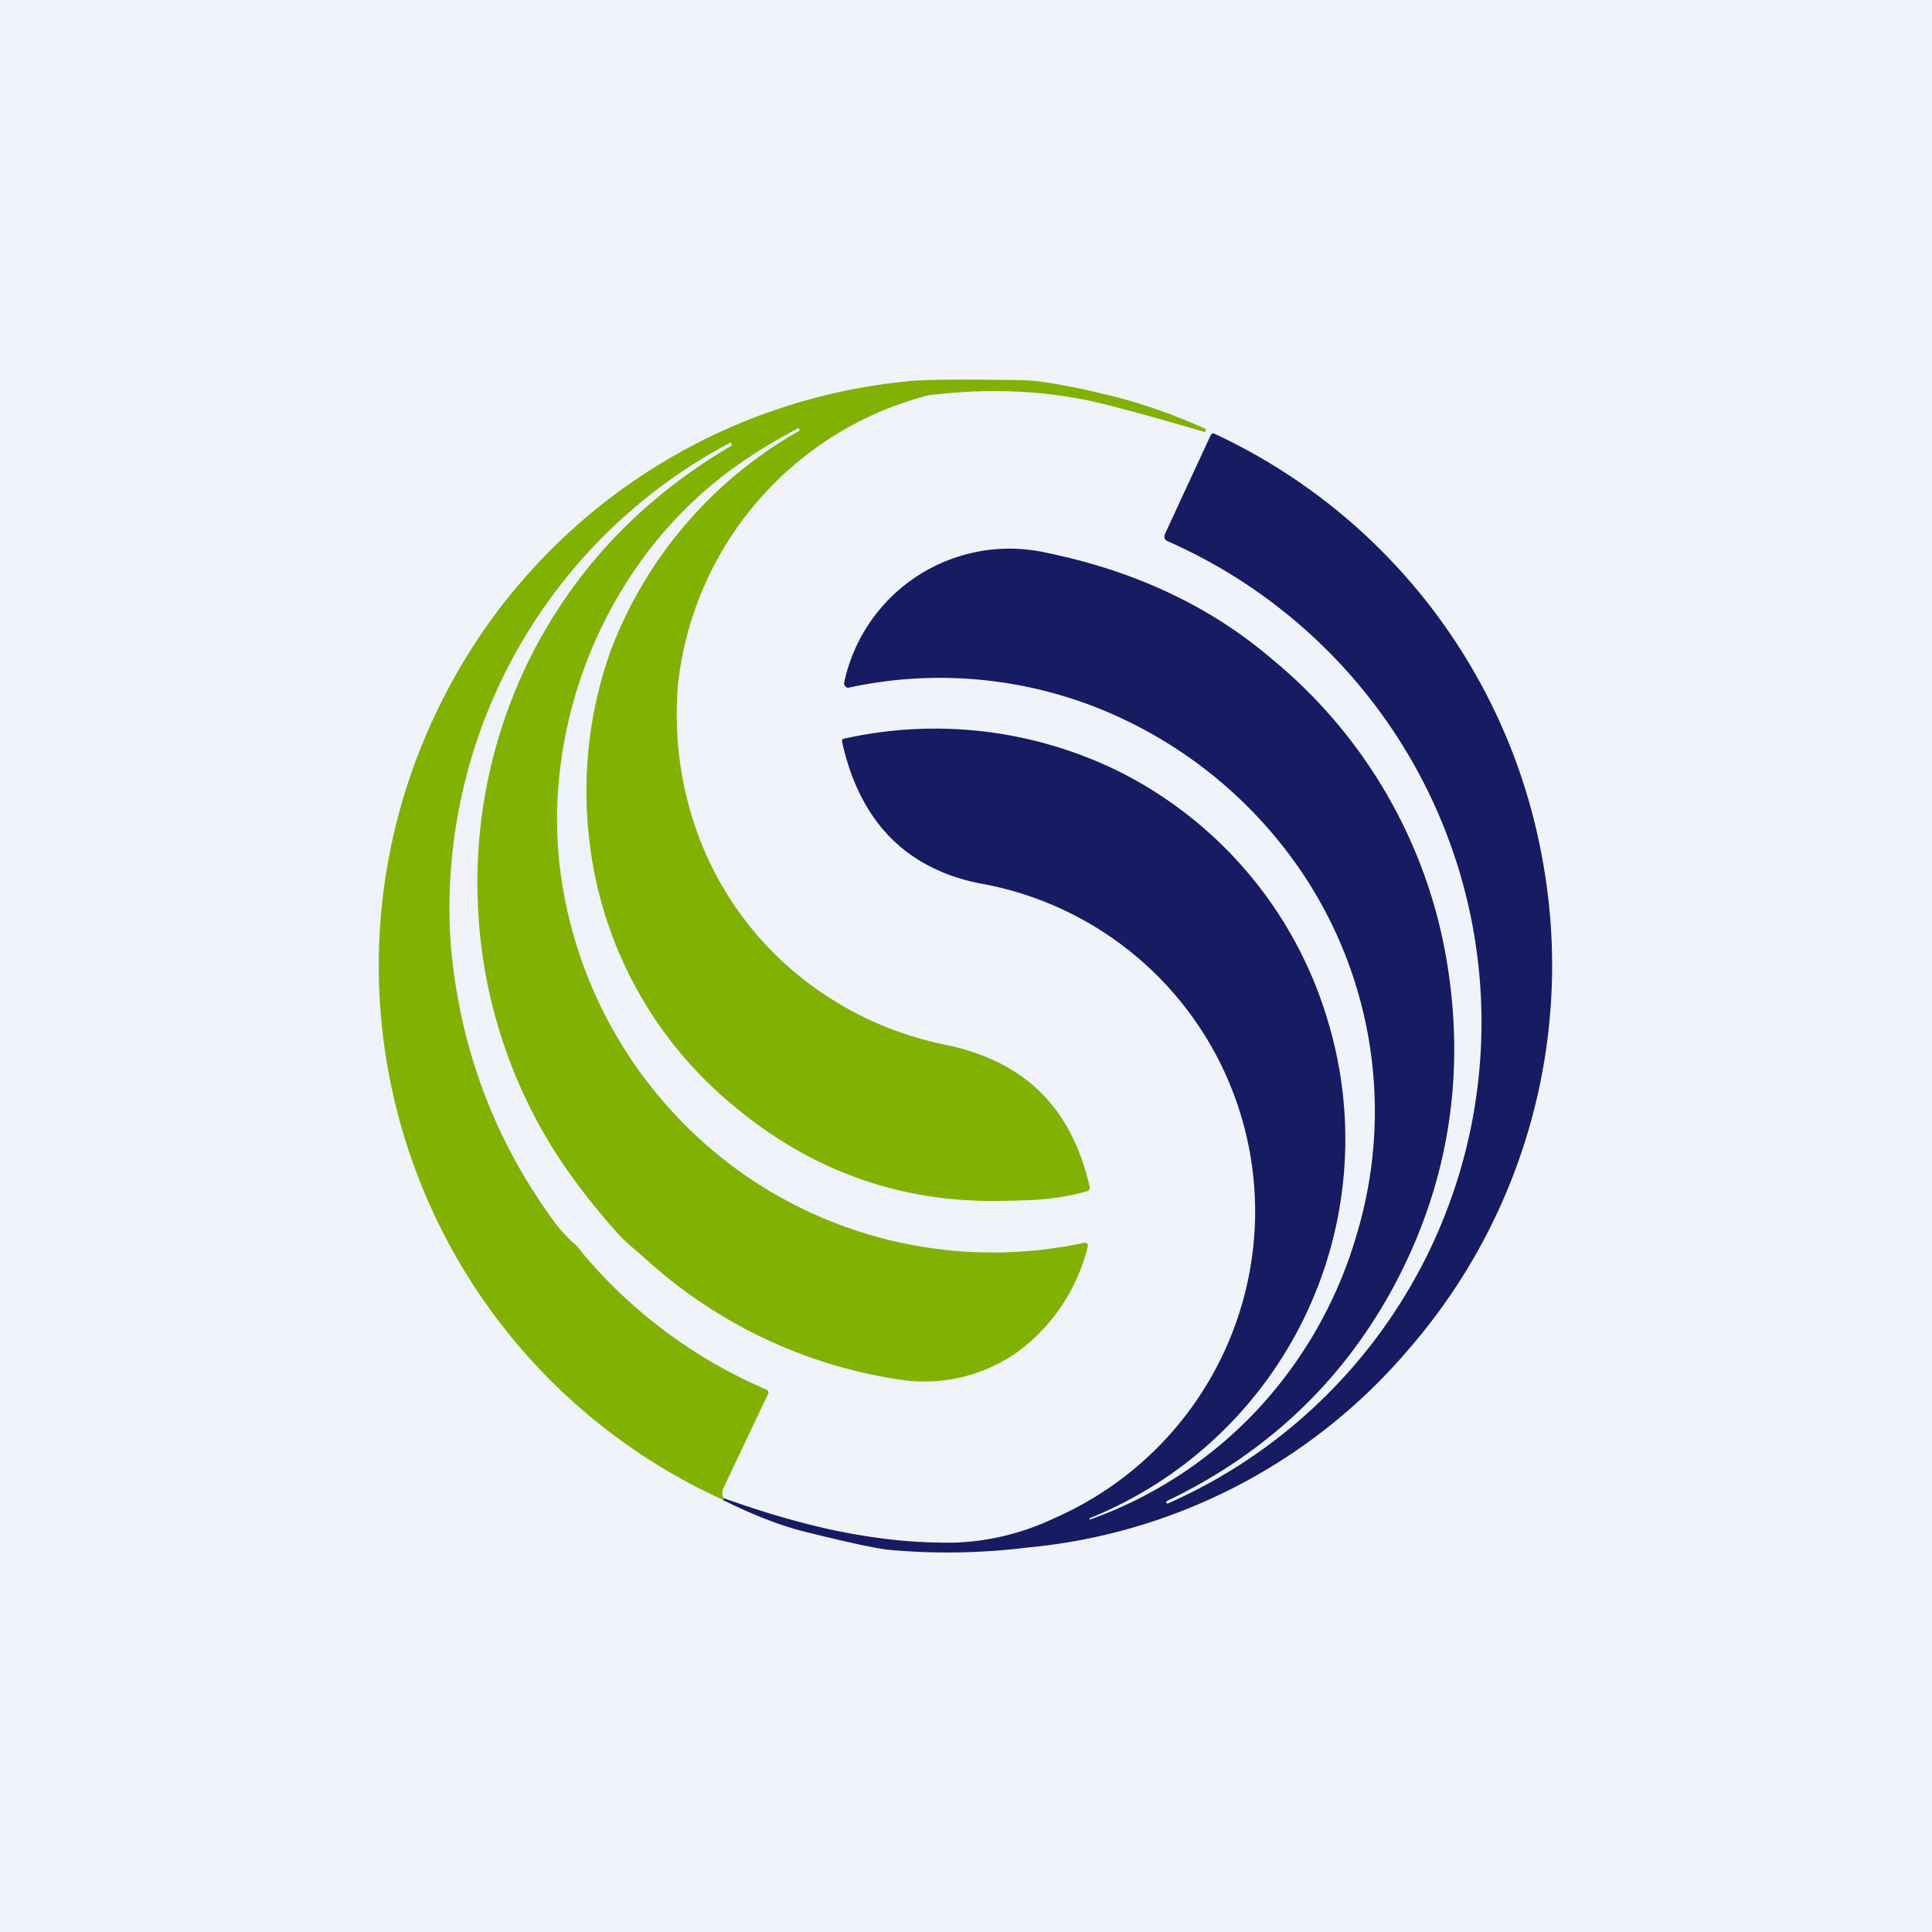
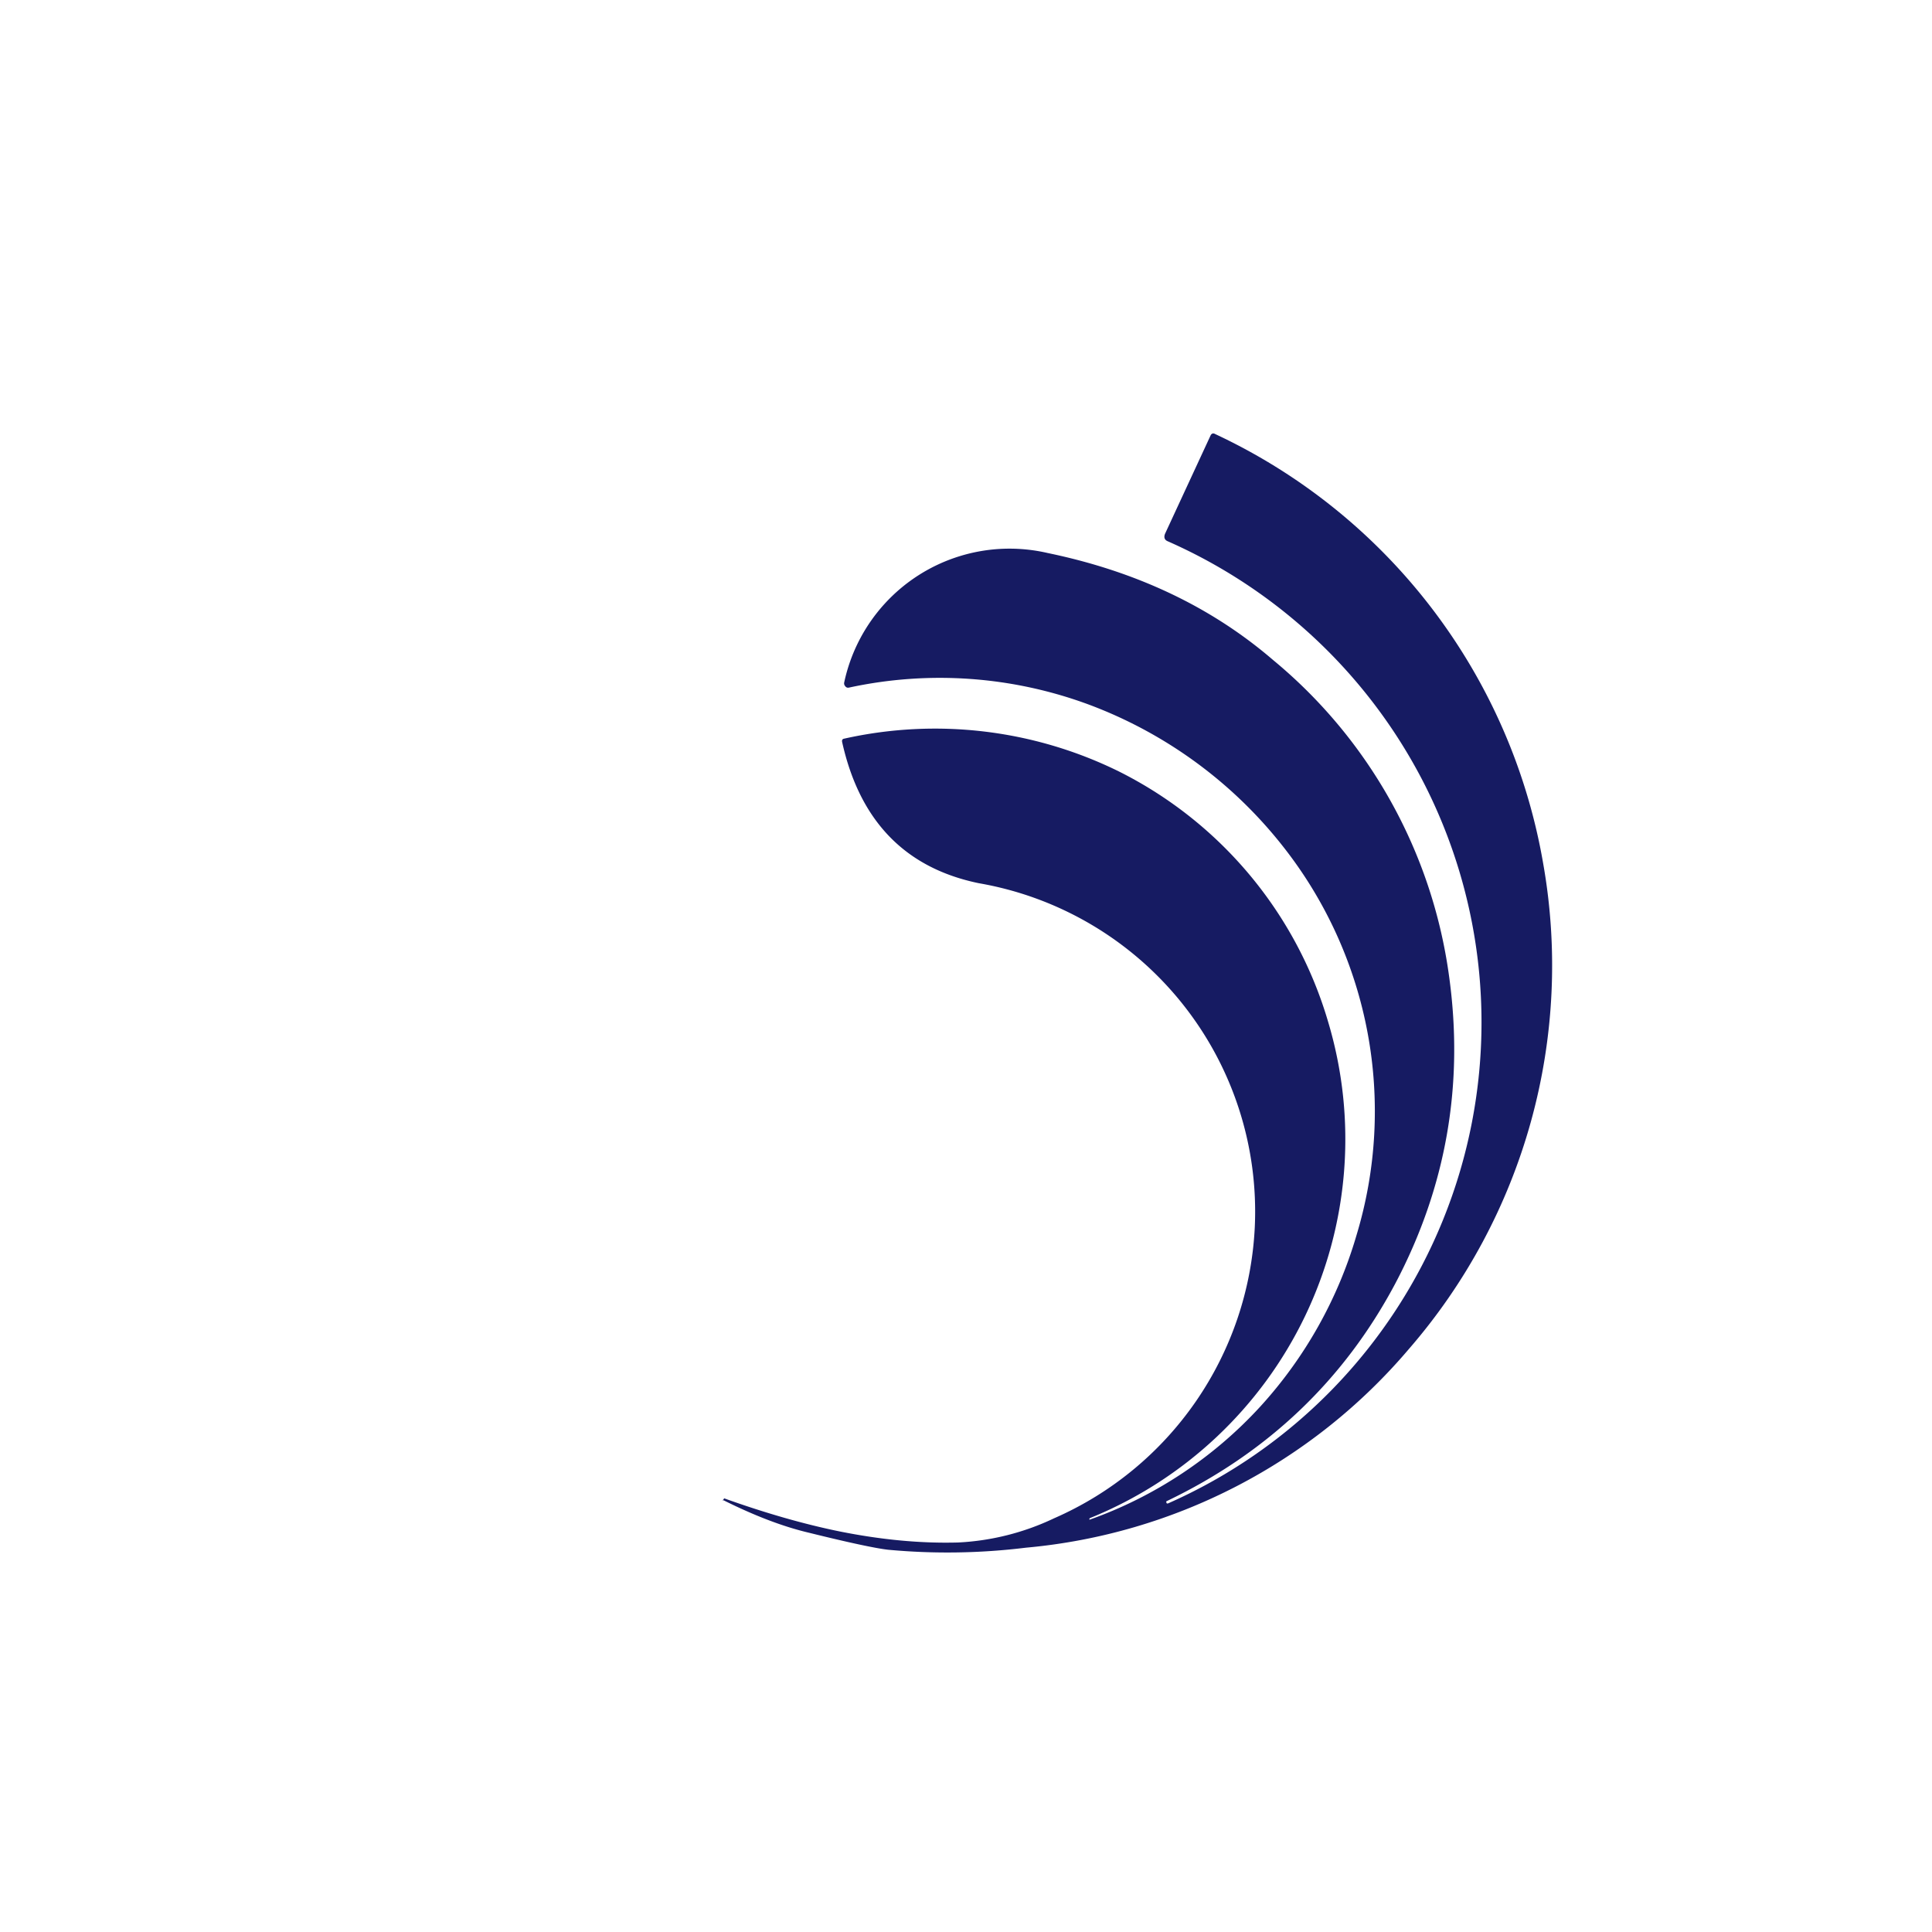
<svg xmlns="http://www.w3.org/2000/svg" width="56" height="56" viewBox="0 0 56 56">
-   <path fill="#F0F3FA" d="M0 0h56v56H0z" />
-   <path d="M20.99 43.43c-.05.07-.06.09-.04.04a17 17 0 0 1-8.29-22.85 16.93 16.93 0 0 1 13.67-9.57c.46-.05 1.54-.06 3.25-.03.3 0 .61.04.97.1a19.1 19.1 0 0 1 1.43.3c.89.2 1.87.52 2.94 1 .03 0 .04.02.03.05l-.02.05h-.02c-1.7-.5-2.83-.8-3.4-.92-1.5-.3-3.03-.34-4.61-.14a9.74 9.74 0 0 0-7.25 8.4c-.1 1.26.02 2.48.36 3.65a9.5 9.5 0 0 0 4.08 5.44c1 .64 2.1 1.08 3.3 1.33 1.13.23 2.04.68 2.72 1.33.71.68 1.2 1.6 1.47 2.77.02.08-.01.13-.08.15-.38.11-.8.19-1.27.23-.3.03-.72.04-1.28.05-2.91.04-5.5-.9-7.76-2.82a11.66 11.66 0 0 1-4.11-7.66 12.11 12.11 0 0 1 .61-5.44 12.34 12.34 0 0 1 5.49-6.41l-.02-.05c-.01-.02-.03-.02-.04-.01-.51.27-1 .56-1.45.86-1.5 1-2.74 2.3-3.7 3.91a12.96 12.96 0 0 0-1.74 5.14 11.9 11.9 0 0 0 .09 3.44 12.73 12.73 0 0 0 5.4 8.38 12.63 12.63 0 0 0 9.72 1.87c.03 0 .05 0 .07.03.02.02.03.05.02.08a5.38 5.38 0 0 1-2 3.03 4.66 4.66 0 0 1-3.44.83 14 14 0 0 1-7.22-3.36l-.43-.38a4.8 4.8 0 0 1-.59-.56c-.86-.97-1.54-1.9-2.04-2.76a14.48 14.48 0 0 1-1.96-6.78 14.6 14.6 0 0 1 1.47-6.99c1.3-2.63 3.26-4.7 5.88-6.24.02-.01.02-.02.01-.04l-.02-.04c0-.01 0-.02-.02-.01a15.26 15.26 0 0 0-8.1 14.62c.27 2.94 1.26 5.6 3 7.97.17.23.35.42.54.6.07.05.16.15.27.29.06.08.1.14.14.17a14.28 14.28 0 0 0 5.2 3.8c.05.03.07.07.04.13l-1.29 2.72c-.05.12-.05.22.02.3Z" fill="#81B203" />
  <path d="M20.95 43.47c-.02.05 0 .03.04-.04 1.2.43 2.32.75 3.35.96 1.2.24 2.34.35 3.43.32a7.3 7.3 0 0 0 2.78-.7 9.72 9.72 0 0 0 5.82-8.43 9.66 9.66 0 0 0-8-9.98c-2.13-.44-3.45-1.8-3.96-4.09-.01-.05 0-.09.06-.1a12.06 12.06 0 0 1 7.96.95 11.84 11.84 0 0 1 6.07 7.27A11.85 11.85 0 0 1 31.6 44c-.02.01-.03.02-.02.05a12.3 12.3 0 0 0 4.95-3.28 12.6 12.6 0 0 0 2.79-4.97 12.4 12.4 0 0 0-2.08-11.2 12.9 12.9 0 0 0-5.66-4.17 12.43 12.43 0 0 0-6.97-.5.1.1 0 0 1-.11-.04.12.12 0 0 1-.03-.11 4.9 4.9 0 0 1 5.9-3.75c2.56.53 4.74 1.56 6.53 3.1A14.4 14.4 0 0 1 42 28.28c.44 3.15-.08 6.13-1.56 8.93-1.49 2.8-3.7 4.9-6.62 6.3-.02.01-.02.02-.01.04 0 .03.02.03.04.03a15.24 15.24 0 0 0 0-27.89c-.1-.04-.12-.12-.08-.22l1.32-2.85c.03-.06.08-.07.13-.04a16.9 16.9 0 0 1 9.51 12.45 16.96 16.96 0 0 1-3.9 14.08 16.5 16.5 0 0 1-11.09 5.75 18.6 18.6 0 0 1-4 .06c-.35-.04-1.11-.2-2.28-.49-.77-.18-1.6-.5-2.52-.96Z" fill="#161B62" />
</svg>